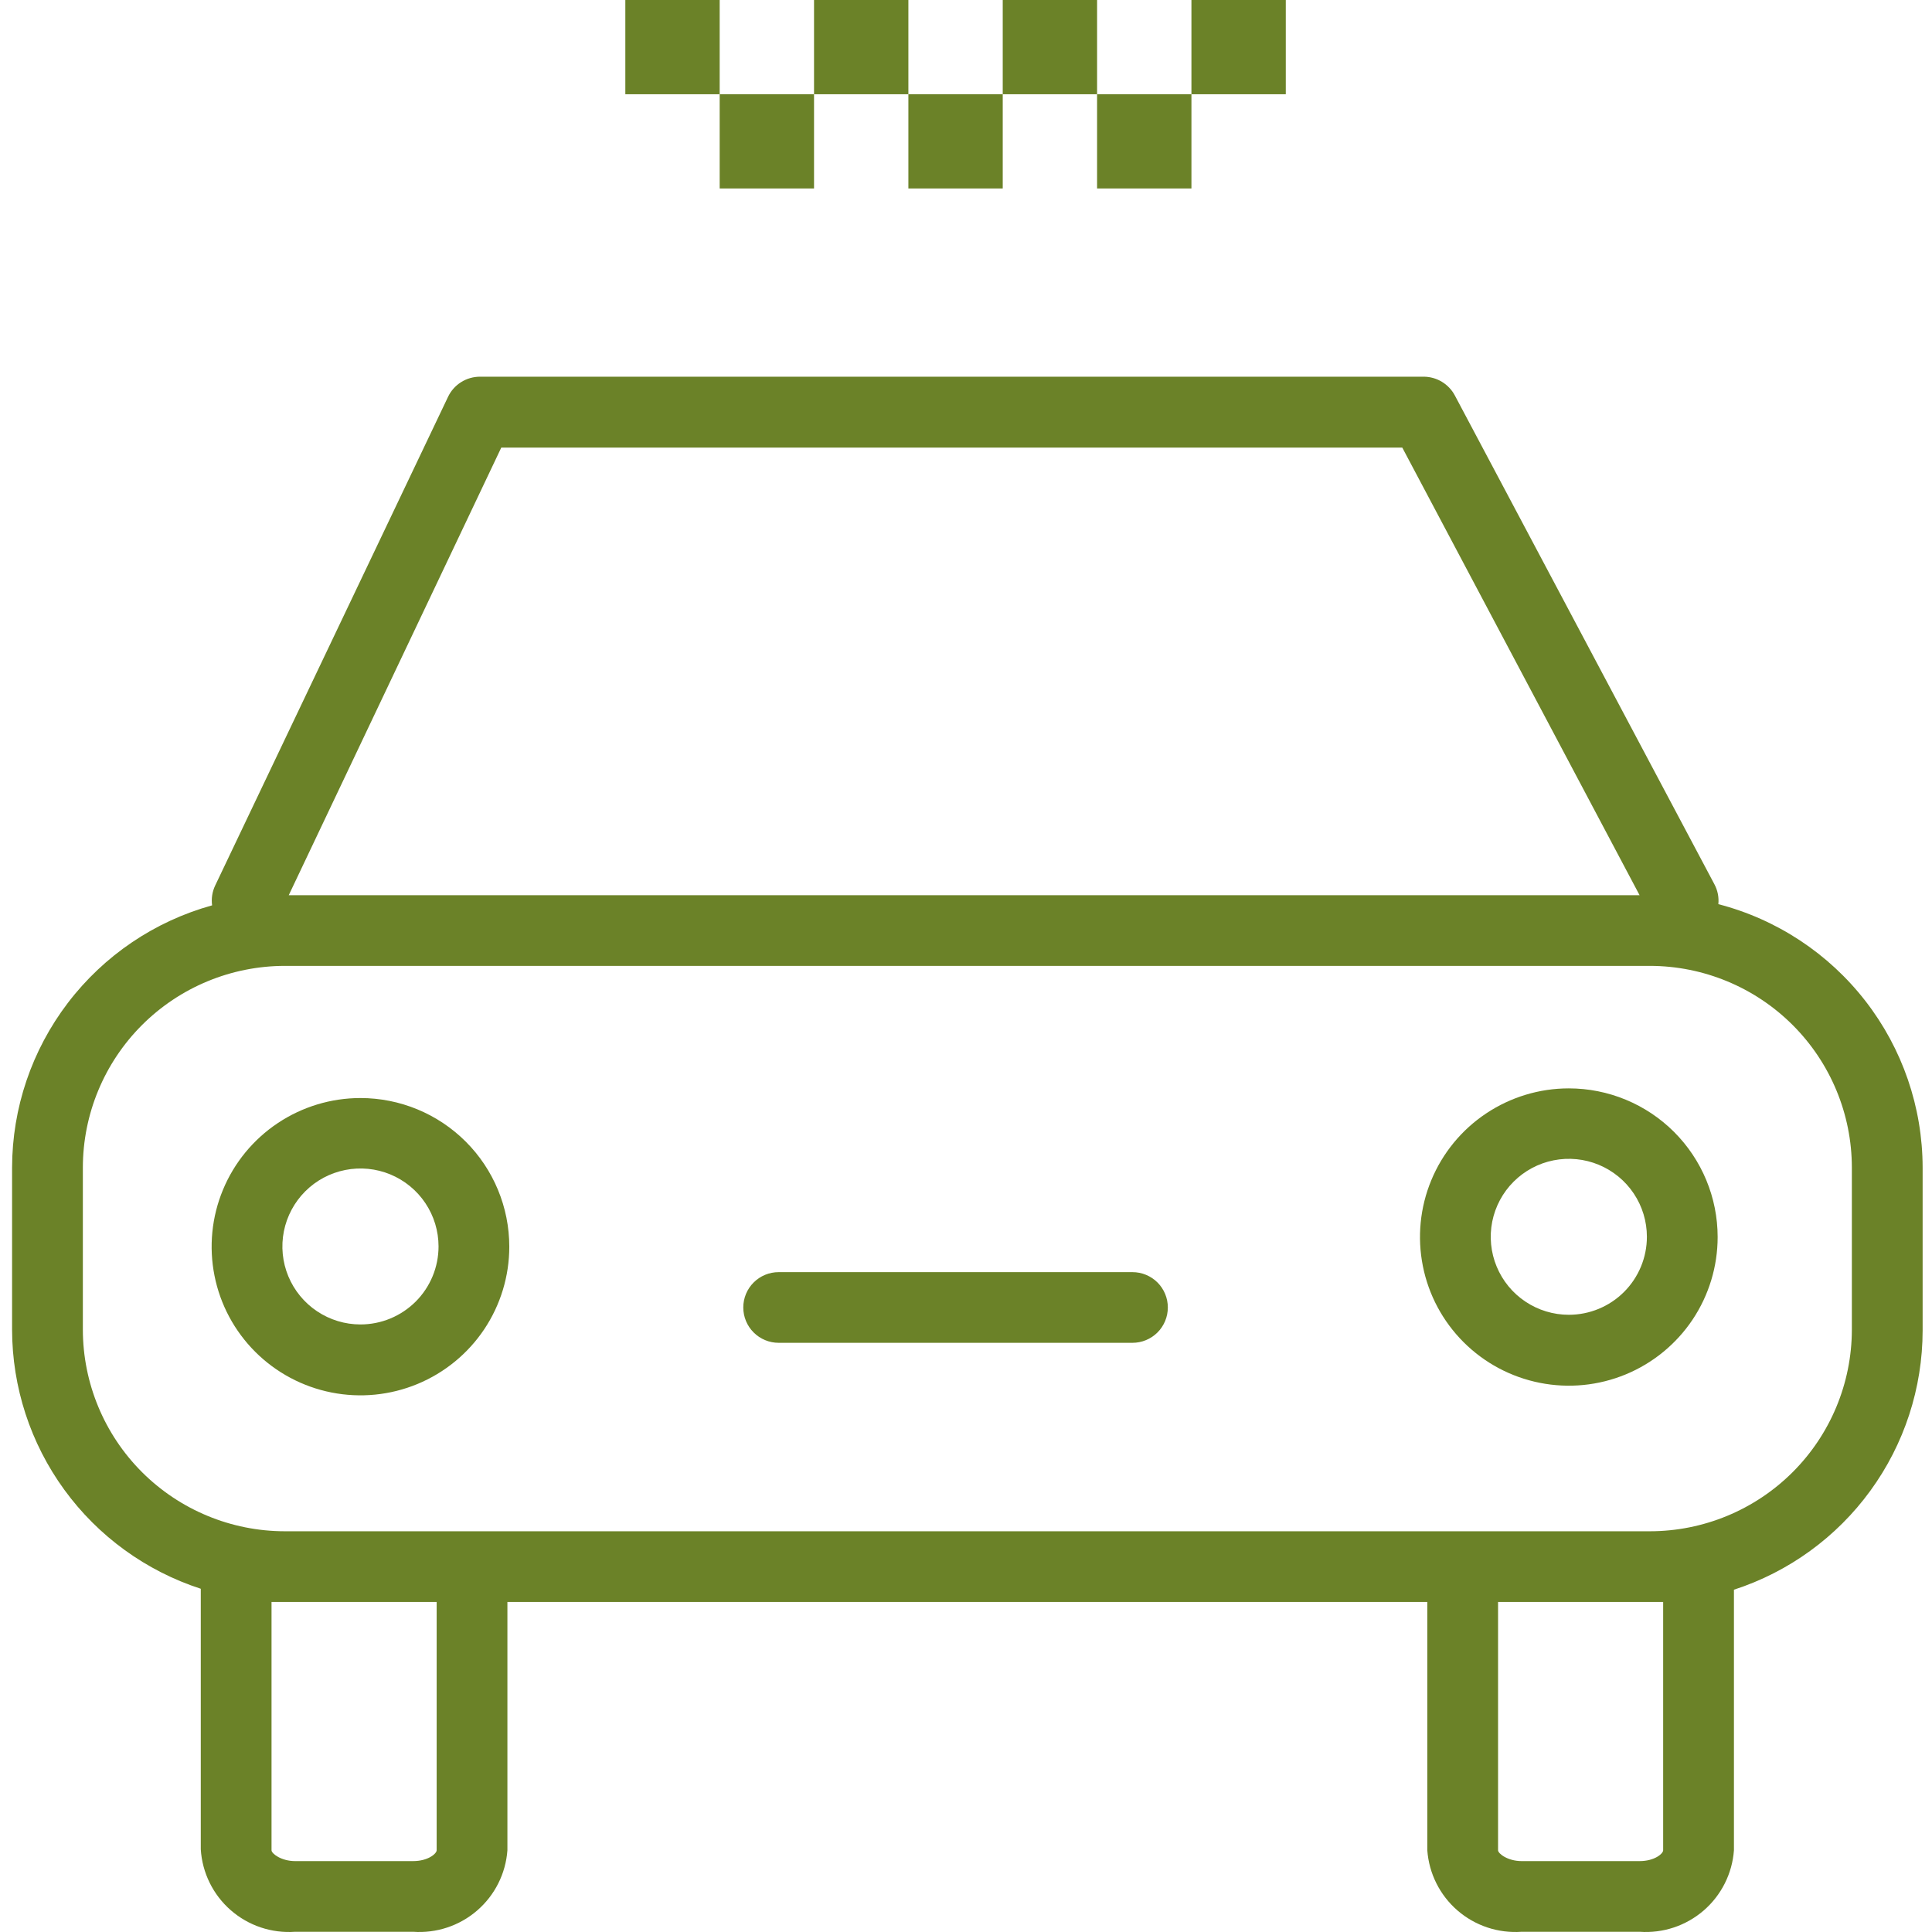
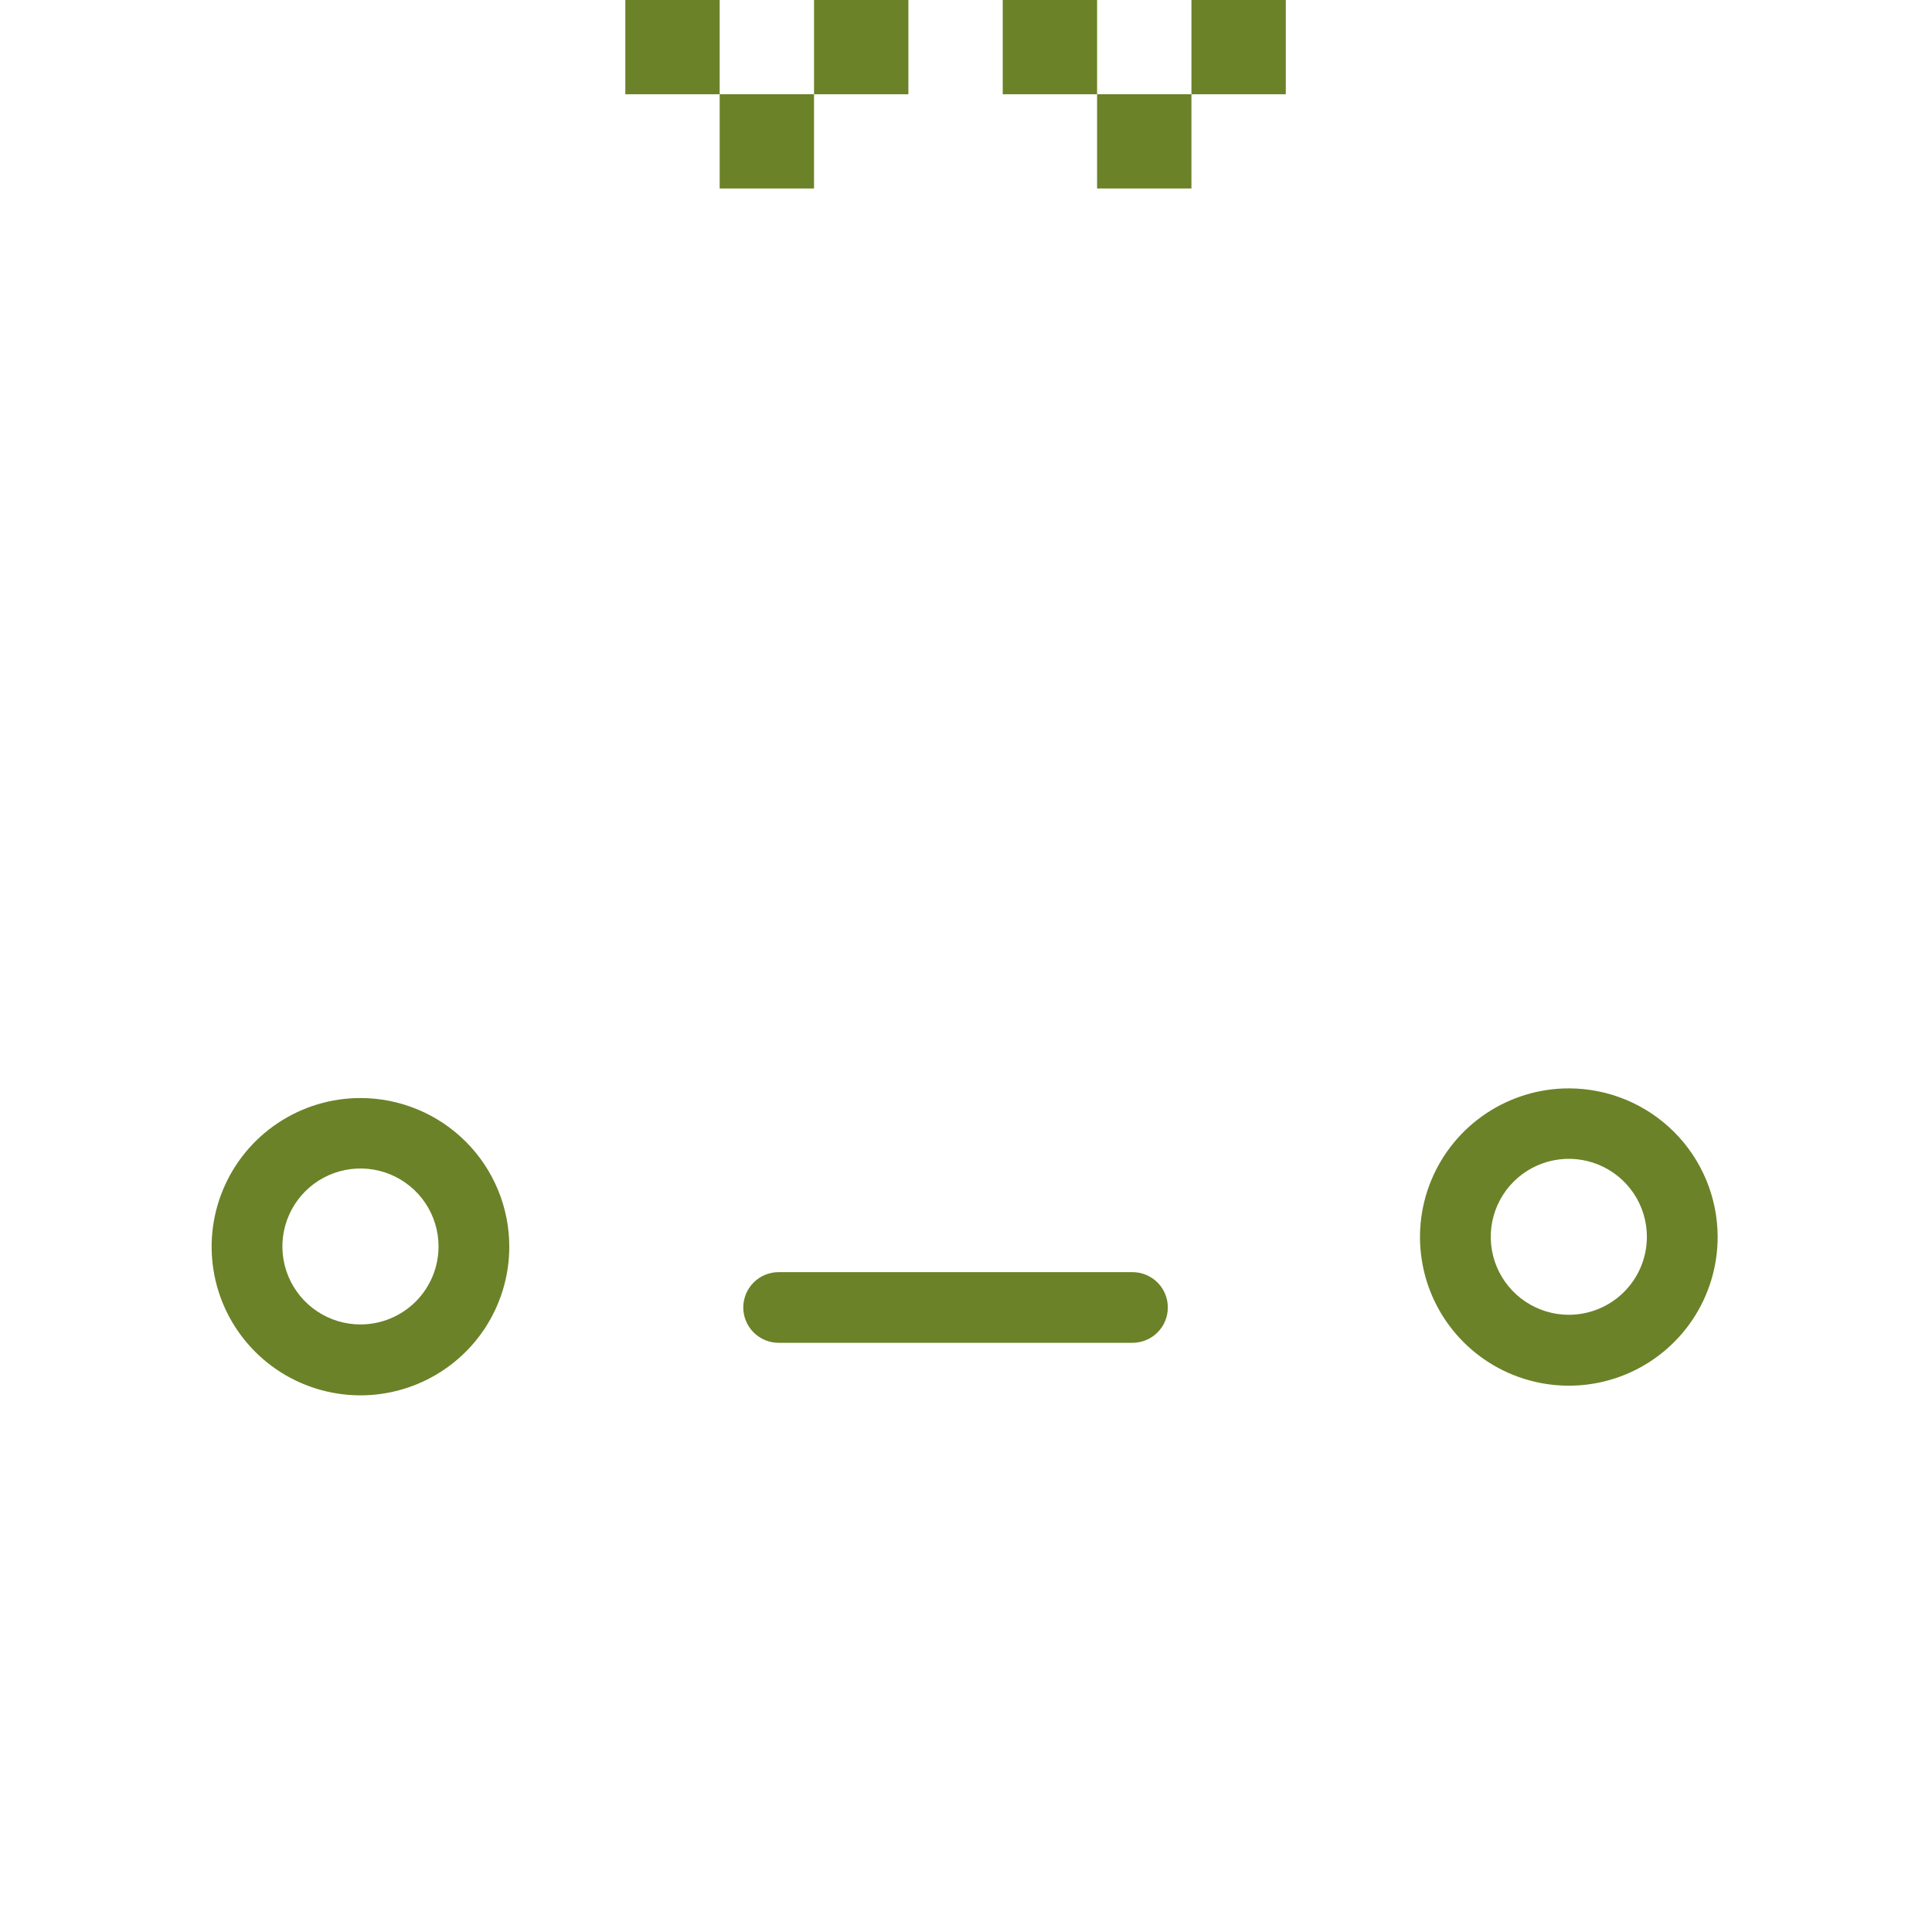
<svg xmlns="http://www.w3.org/2000/svg" width="79" height="79" viewBox="0 0 79 79" fill="none">
-   <path d="M70.264 36.971C70.292 36.688 70.235 36.403 70.1 36.153L59.491 16.174C59.368 15.941 59.183 15.746 58.957 15.61C58.731 15.474 58.472 15.403 58.208 15.403H19.629C19.355 15.403 19.085 15.48 18.853 15.627C18.62 15.774 18.435 15.983 18.318 16.232L8.798 36.211C8.679 36.462 8.635 36.743 8.673 37.02C6.325 37.67 4.254 39.07 2.777 41.006C1.3 42.942 0.498 45.307 0.494 47.741V54.369C0.497 56.722 1.244 59.014 2.63 60.917C4.016 62.821 5.969 64.237 8.21 64.965C8.21 64.965 8.21 64.965 8.21 65.023V75.619C8.239 76.094 8.363 76.559 8.573 76.986C8.783 77.413 9.076 77.795 9.435 78.108C9.794 78.422 10.211 78.661 10.663 78.813C11.115 78.964 11.592 79.025 12.068 78.991H16.89C17.844 79.059 18.787 78.747 19.51 78.122C20.234 77.497 20.679 76.611 20.748 75.658V65.504H58.363V75.658C58.432 76.611 58.877 77.497 59.6 78.122C60.324 78.747 61.266 79.059 62.221 78.991H67.043C67.997 79.059 68.939 78.747 69.663 78.122C70.386 77.497 70.832 76.611 70.901 75.658V65.061C70.901 65.061 70.901 65.061 70.901 65.004C73.142 64.276 75.095 62.859 76.48 60.956C77.866 59.053 78.614 56.761 78.617 54.407V47.741C78.613 45.276 77.791 42.882 76.28 40.934C74.768 38.985 72.653 37.591 70.264 36.971ZM20.497 18.303H57.34L67.043 36.605H11.807L20.497 18.303ZM17.855 75.658C17.855 75.793 17.508 76.101 16.89 76.101H12.068C11.499 76.101 11.103 75.793 11.103 75.658V65.504H11.643H17.855V75.658ZM68.007 75.658C68.007 75.793 67.66 76.101 67.043 76.101H62.221C61.651 76.101 61.256 75.793 61.256 75.658V65.504H67.467H68.007V75.658ZM75.723 54.378C75.718 56.563 74.846 58.656 73.299 60.2C71.751 61.744 69.654 62.612 67.467 62.614H11.643C9.455 62.612 7.356 61.742 5.808 60.197C4.261 58.651 3.39 56.555 3.388 54.369V47.741C3.39 45.555 4.261 43.459 5.808 41.913C7.356 40.367 9.455 39.498 11.643 39.495H67.467C69.656 39.498 71.754 40.367 73.302 41.913C74.85 43.459 75.721 45.555 75.723 47.741V54.378Z" fill="#6B8228" />
  <path d="M14.739 44.899C13.536 44.899 12.359 45.256 11.358 45.924C10.357 46.592 9.577 47.541 9.117 48.652C8.656 49.762 8.536 50.984 8.771 52.164C9.005 53.343 9.585 54.426 10.436 55.276C11.287 56.126 12.372 56.705 13.552 56.939C14.733 57.174 15.956 57.053 17.068 56.593C18.18 56.133 19.131 55.354 19.8 54.355C20.468 53.355 20.825 52.18 20.825 50.978C20.825 49.366 20.184 47.819 19.043 46.68C17.901 45.54 16.354 44.899 14.739 44.899ZM14.739 54.157C14.108 54.157 13.491 53.97 12.966 53.619C12.441 53.269 12.032 52.771 11.79 52.188C11.548 51.606 11.485 50.965 11.608 50.346C11.732 49.727 12.036 49.159 12.482 48.714C12.928 48.267 13.497 47.964 14.117 47.841C14.736 47.718 15.378 47.781 15.961 48.022C16.544 48.264 17.043 48.672 17.394 49.197C17.745 49.721 17.932 50.337 17.932 50.968C17.932 51.387 17.849 51.801 17.689 52.188C17.528 52.575 17.293 52.927 16.997 53.223C16.7 53.519 16.348 53.754 15.961 53.914C15.574 54.074 15.159 54.157 14.739 54.157Z" fill="#6B8228" />
  <path d="M64.149 44.504C62.946 44.504 61.769 44.861 60.768 45.529C59.767 46.197 58.987 47.146 58.527 48.257C58.066 49.367 57.946 50.59 58.181 51.769C58.415 52.948 58.995 54.031 59.846 54.881C60.697 55.731 61.782 56.31 62.962 56.544C64.143 56.779 65.366 56.659 66.478 56.199C67.59 55.739 68.541 54.959 69.21 53.96C69.878 52.96 70.235 51.785 70.235 50.583C70.235 48.971 69.594 47.425 68.453 46.285C67.311 45.145 65.763 44.504 64.149 44.504ZM64.149 53.762C63.518 53.762 62.901 53.575 62.376 53.224C61.851 52.874 61.442 52.376 61.2 51.793C60.958 51.211 60.895 50.57 61.018 49.951C61.142 49.333 61.446 48.764 61.892 48.319C62.339 47.873 62.907 47.569 63.527 47.446C64.146 47.323 64.788 47.386 65.371 47.627C65.954 47.869 66.453 48.277 66.804 48.802C67.155 49.326 67.342 49.943 67.342 50.573C67.342 51.419 67.005 52.23 66.407 52.828C65.808 53.426 64.996 53.762 64.149 53.762Z" fill="#6B8228" />
  <path d="M46.307 52.018H31.84C31.456 52.018 31.088 52.17 30.817 52.441C30.545 52.712 30.393 53.08 30.393 53.463C30.393 53.846 30.545 54.214 30.817 54.485C31.088 54.756 31.456 54.908 31.84 54.908H46.307C46.69 54.908 47.058 54.756 47.33 54.485C47.601 54.214 47.753 53.846 47.753 53.463C47.753 53.08 47.601 52.712 47.33 52.441C47.058 52.17 46.69 52.018 46.307 52.018Z" fill="#6B8228" />
-   <path d="M41.002 3.853H37.144V7.707H41.002V3.853Z" fill="#6B8228" />
  <path d="M29.428 0H25.57V3.854H29.428V0Z" fill="#6B8228" />
  <path d="M33.286 3.853H29.428V7.707H33.286V3.853Z" fill="#6B8228" />
  <path d="M37.144 0H33.286V3.854H37.144V0Z" fill="#6B8228" />
  <path d="M44.86 0H41.002V3.854H44.86V0Z" fill="#6B8228" />
  <path d="M48.718 3.853H44.86V7.707H48.718V3.853Z" fill="#6B8228" />
  <path d="M52.576 0H48.718V3.854H52.576V0Z" fill="#6B8228" />
</svg>